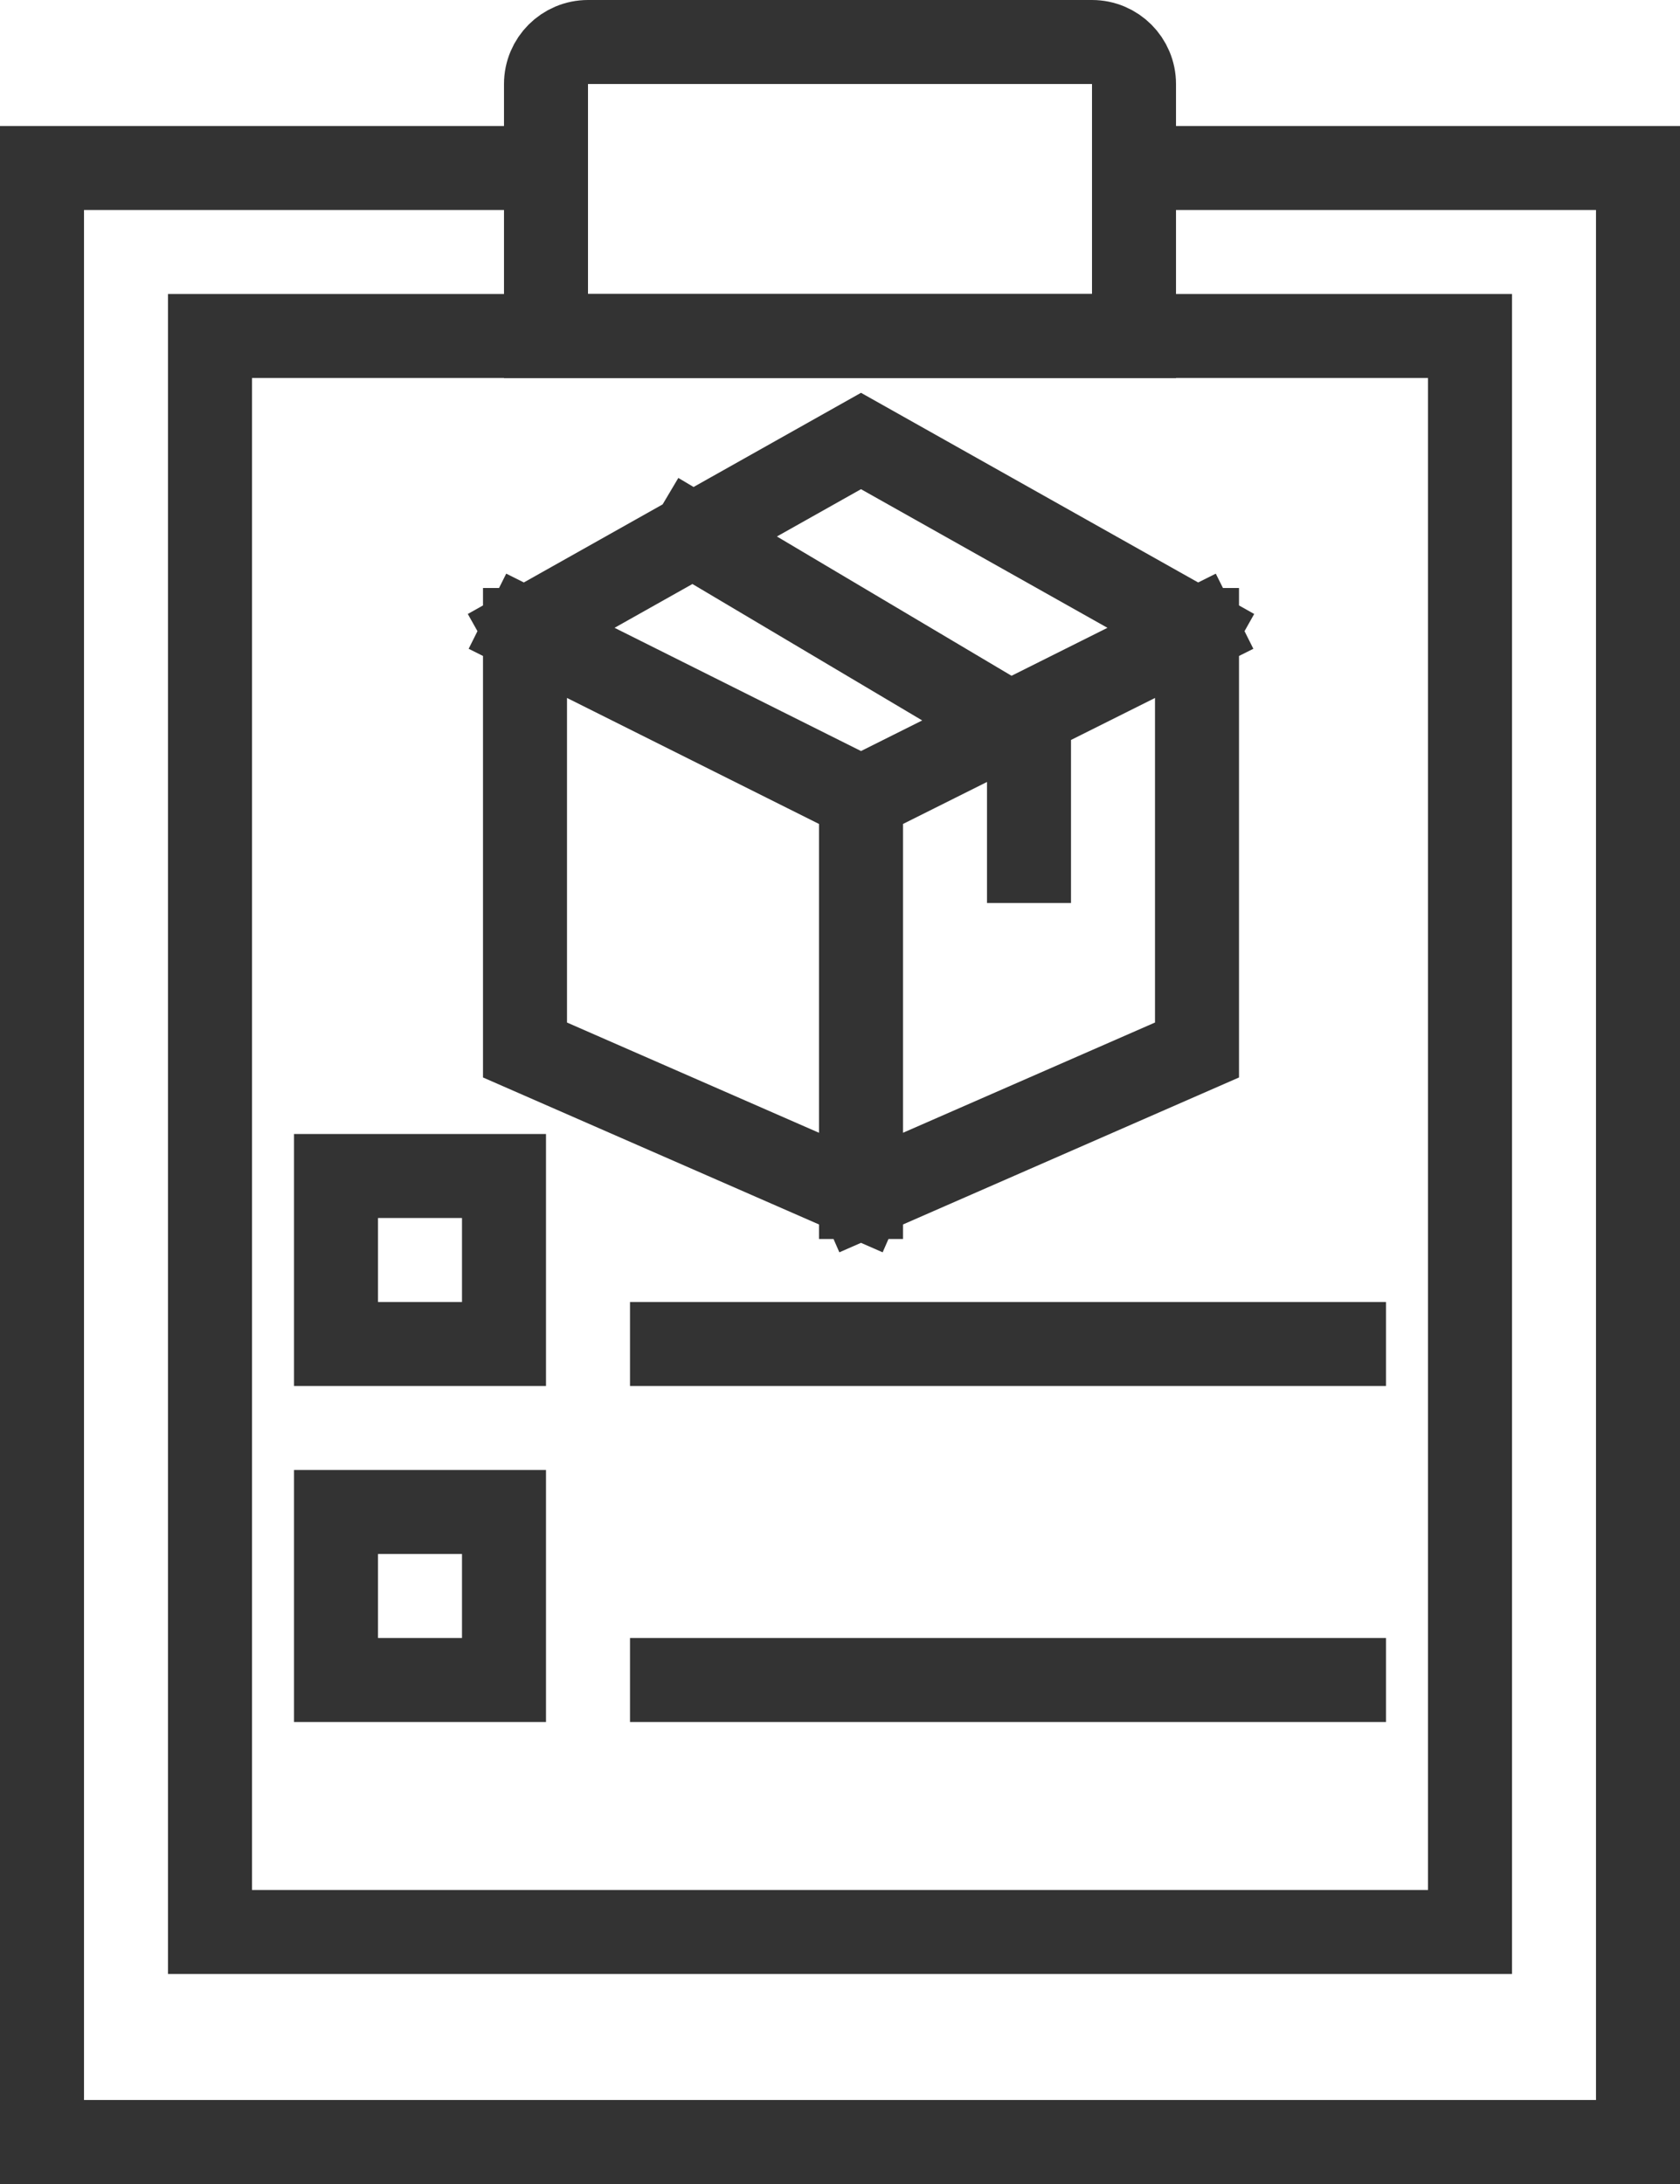
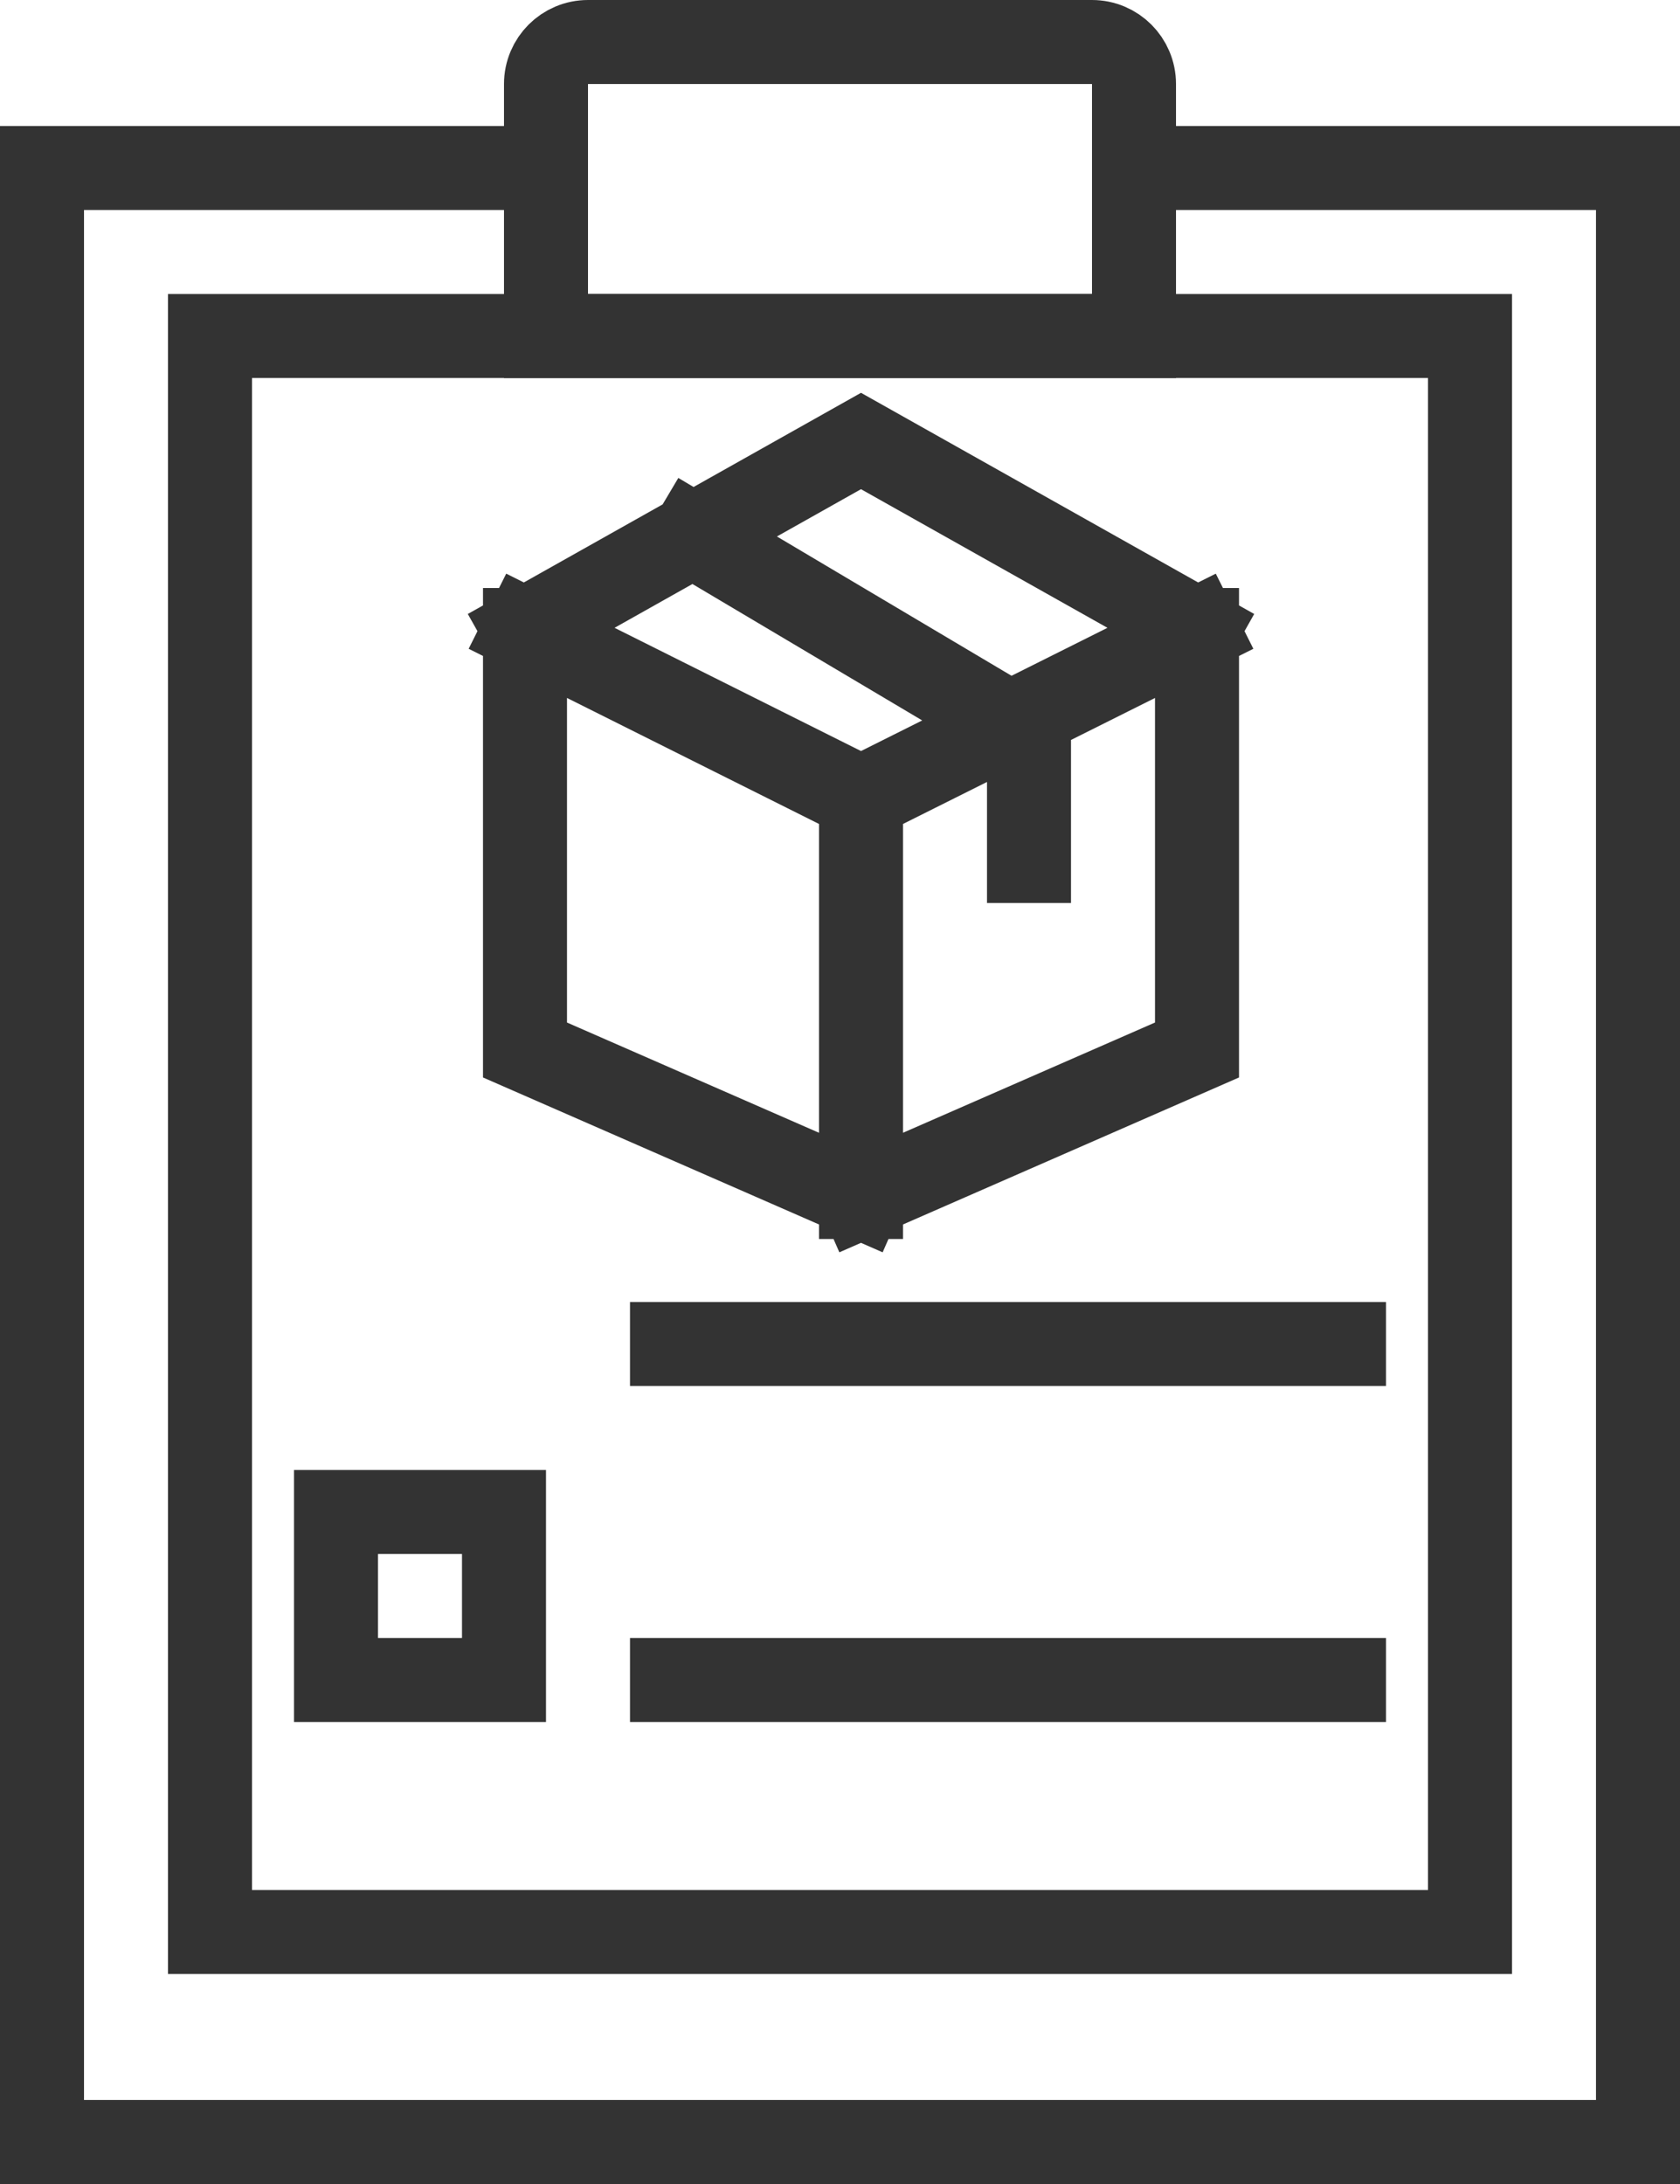
<svg xmlns="http://www.w3.org/2000/svg" width="40" height="52" viewBox="0 0 40 52" fill="none">
  <g id="Group 853">
    <path id="Vector 62" d="M12.5 15V25L20.5 28.5M12.5 15L20.5 19M12.5 15L16.5 12.75M20.5 28.5L28.5 25V15M20.5 28.5V19M28.5 15L20.5 10.5L16.5 12.75M28.5 15L20.5 19M16.5 12.75L24.5 17.5V20.5" stroke="#333333" stroke-width="2" stroke-linecap="square" />
    <path id="Rectangle 1202" d="M12.4 4H1V51H39V4H27.125" stroke="#333333" stroke-width="2" />
    <rect id="Rectangle 1203" x="5" y="8" width="30" height="38" stroke="#333333" stroke-width="2" />
    <path id="Rectangle 1204" d="M14 1H26C26.552 1 27 1.448 27 2V8H13V2C13 1.448 13.448 1 14 1Z" stroke="#333333" stroke-width="2" />
-     <rect id="Rectangle 1205" x="8" y="28" width="4" height="4" stroke="#333333" stroke-width="2" />
    <rect id="Rectangle 1206" x="8" y="36" width="4" height="4" stroke="#333333" stroke-width="2" />
    <rect id="Rectangle 1208" x="15" y="31" width="18" height="2" fill="#333333" />
    <rect id="Rectangle 1209" x="15" y="39" width="18" height="2" fill="#333333" />
  </g>
</svg>